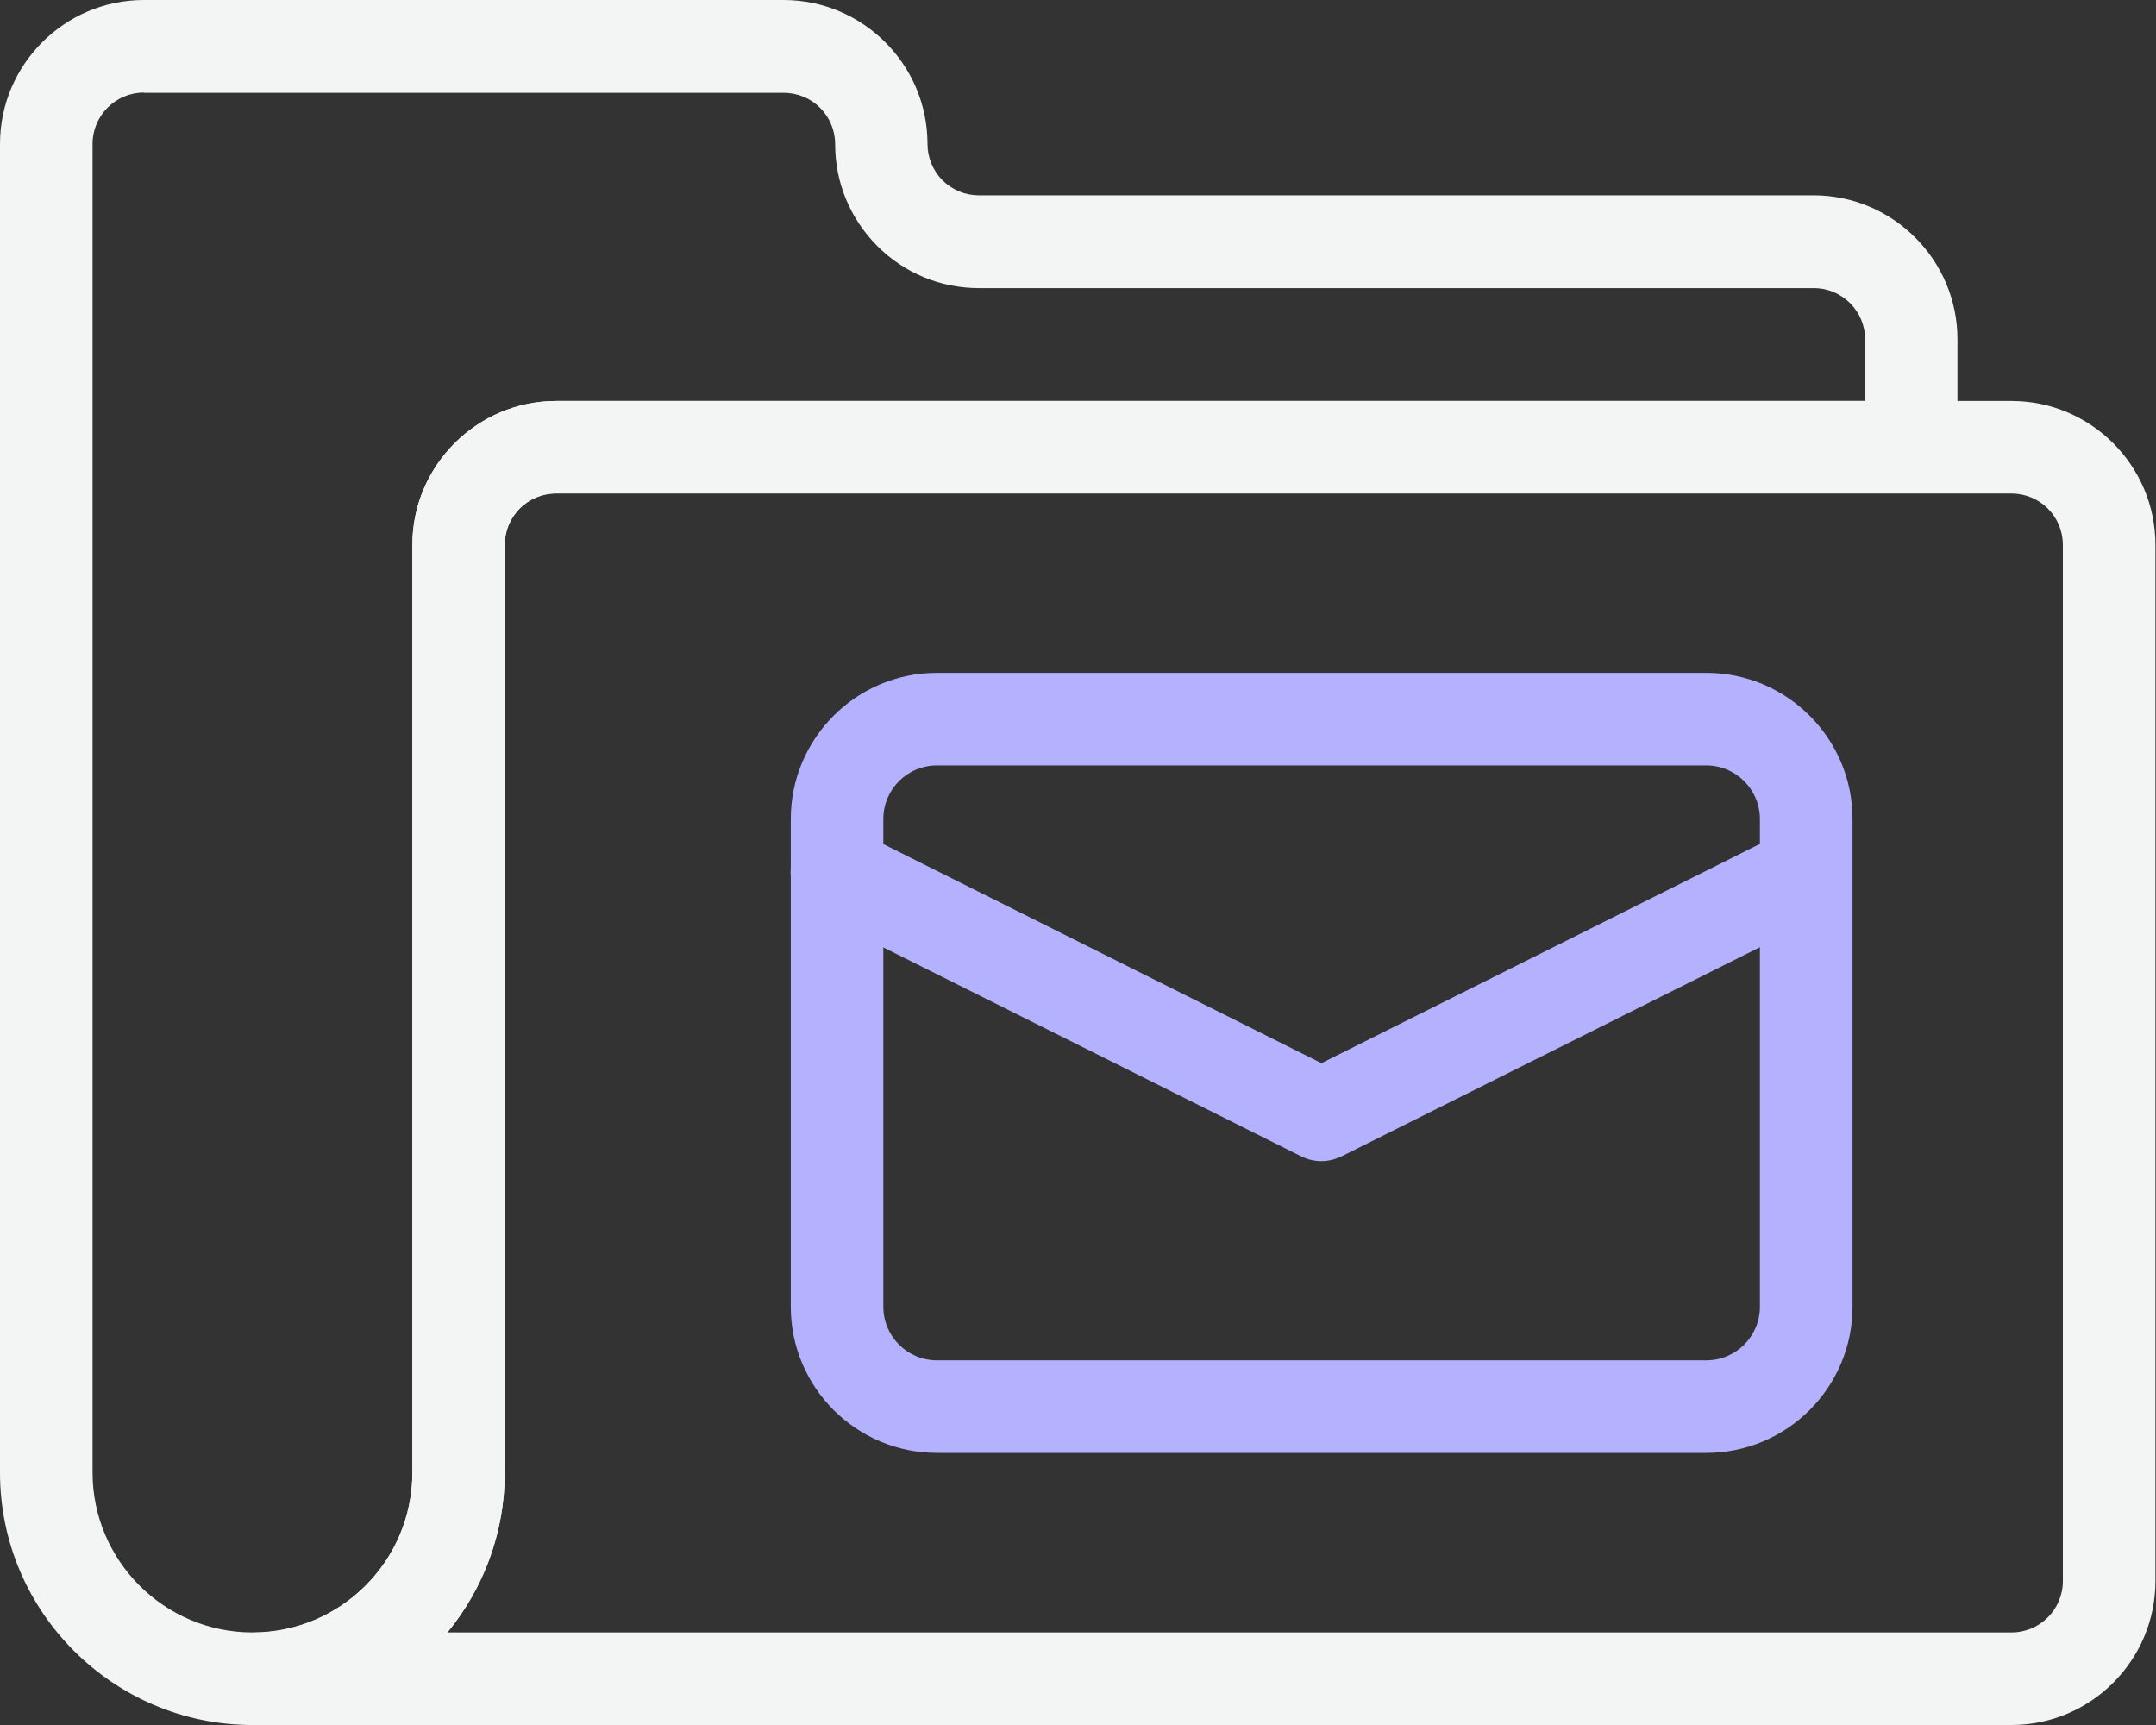
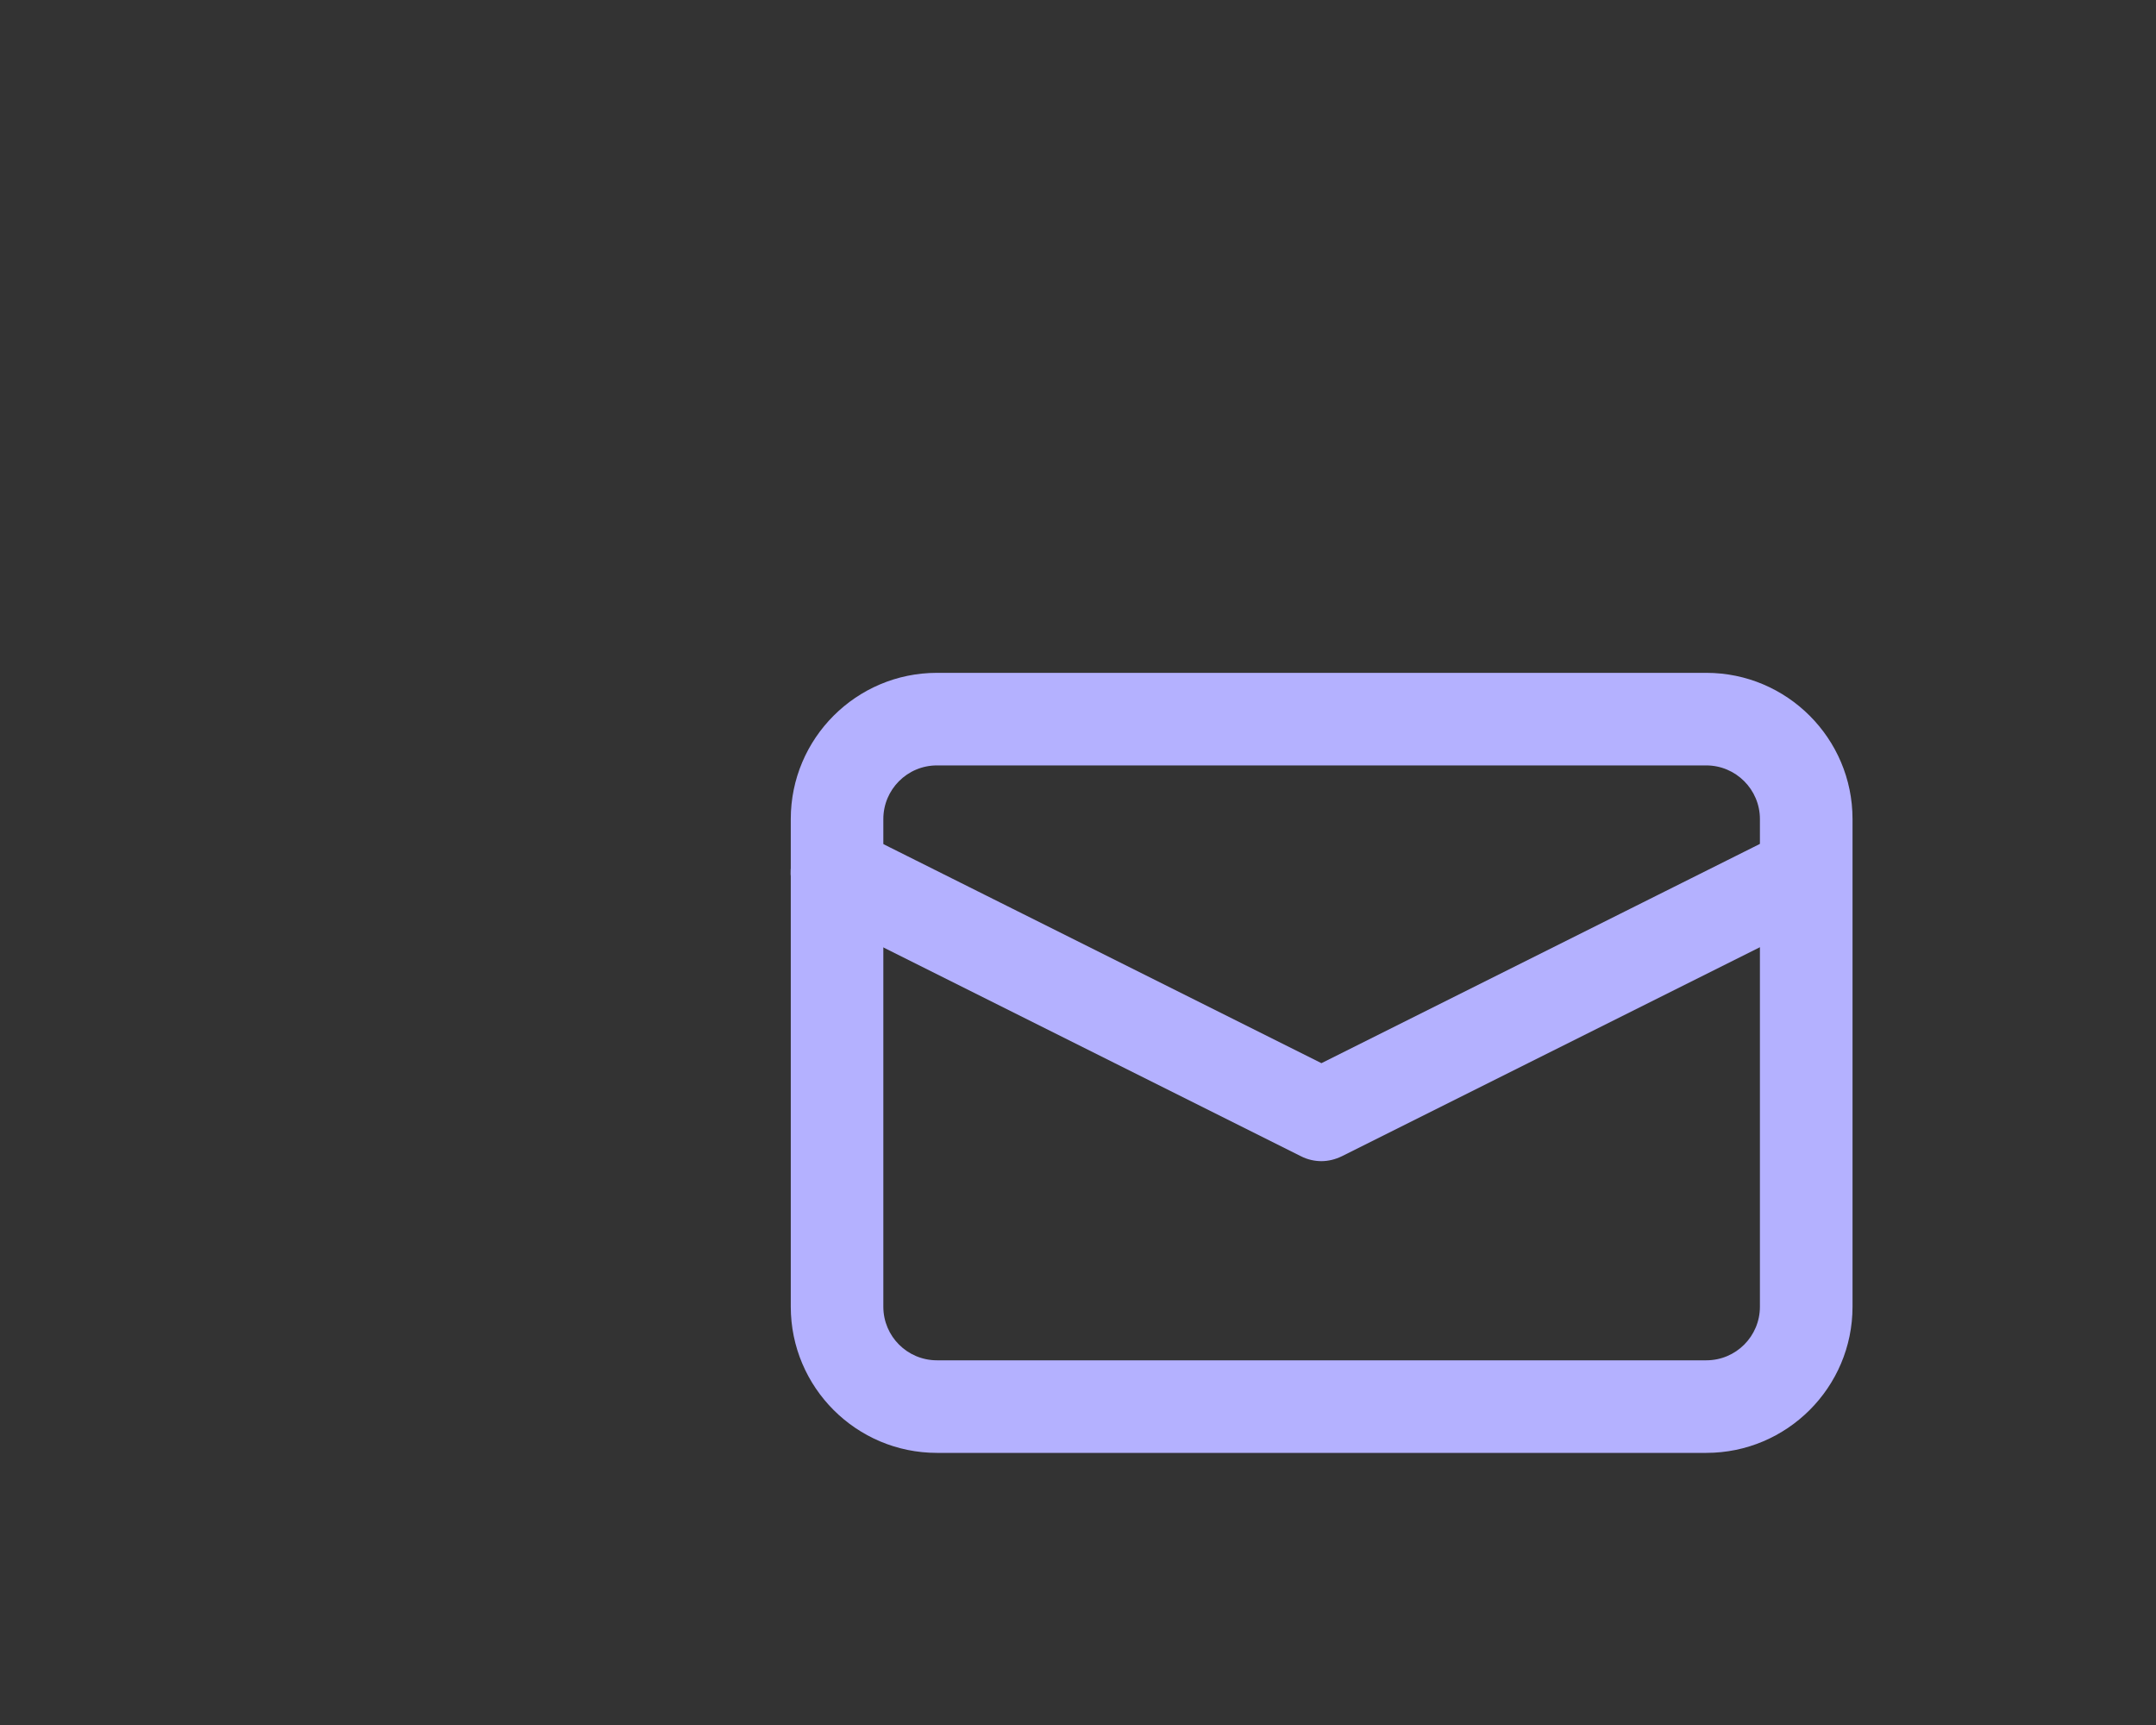
<svg xmlns="http://www.w3.org/2000/svg" width="45" height="36" viewBox="0 0 45 36" fill="none">
  <rect x="0" y="0" width="45" height="36" fill="#333333" stroke="none" />
  <g clip-path="url(#clip0_916_666)">
-     <path d="M5.27 36C2.365 36 0 33.635 0 30.735V3.004C0 1.349 1.349 0 3.004 0H16.355C18.009 0 19.359 1.349 19.359 3.004C19.359 3.291 19.471 3.559 19.674 3.765C19.876 3.963 20.144 4.076 20.43 4.076H37.852C39.507 4.076 40.856 5.425 40.856 7.08V9.331C40.856 9.863 40.424 10.295 39.892 10.295H11.607C11.014 10.295 10.535 10.775 10.535 11.367V30.726C10.535 33.631 8.17 35.991 5.265 35.991L5.27 36ZM3.004 1.932C2.412 1.932 1.932 2.412 1.932 3.004V30.73C1.932 32.568 3.427 34.068 5.27 34.068C7.113 34.068 8.607 32.573 8.607 30.73V11.372C8.607 9.717 9.957 8.368 11.611 8.368H38.929V7.084C38.929 6.492 38.449 6.013 37.857 6.013H20.435C19.631 6.013 18.879 5.702 18.31 5.133C17.741 4.56 17.431 3.808 17.431 3.009C17.431 2.416 16.952 1.937 16.359 1.937H3.004V1.932Z" fill="#F3F4F4" />
-     <path d="M41.984 36H5.27C4.739 36 4.306 35.568 4.306 35.036C4.306 34.505 4.739 34.073 5.27 34.073C7.108 34.073 8.607 32.578 8.607 30.735V11.372C8.607 9.717 9.957 8.368 11.611 8.368H41.984C43.639 8.368 44.988 9.717 44.988 11.372V32.996C44.988 34.651 43.639 36 41.984 36ZM9.341 34.068H41.984C42.577 34.068 43.056 33.588 43.056 32.996V11.372C43.056 10.779 42.577 10.3 41.984 10.3H11.607C11.014 10.3 10.535 10.779 10.535 11.372V30.73C10.535 31.995 10.088 33.156 9.341 34.068Z" fill="#F3F4F4" />
    <path d="M35.614 30.321H19.556C17.873 30.321 16.505 28.953 16.505 27.27V17.093C16.505 15.41 17.873 14.042 19.556 14.042H35.614C37.297 14.042 38.666 15.41 38.666 17.093V27.27C38.666 28.953 37.297 30.321 35.614 30.321ZM19.556 15.974C18.936 15.974 18.437 16.477 18.437 17.093V27.27C18.437 27.891 18.94 28.389 19.556 28.389H35.614C36.235 28.389 36.733 27.886 36.733 27.27V17.093C36.733 16.477 36.23 15.974 35.614 15.974H19.556Z" fill="#B4B1FF" />
    <path d="M27.585 24.233C27.439 24.233 27.289 24.2 27.153 24.13L17.036 19.072C16.561 18.832 16.364 18.254 16.604 17.779C16.844 17.304 17.422 17.111 17.897 17.346L27.581 22.188L37.265 17.346C37.739 17.107 38.322 17.299 38.557 17.779C38.797 18.254 38.604 18.837 38.125 19.072L28.008 24.13C27.872 24.196 27.726 24.233 27.576 24.233H27.585Z" fill="#B4B1FF" />
  </g>
  <defs>
    <clipPath id="clip0_916_666">
      <rect width="44.988" height="36" fill="white" />
    </clipPath>
  </defs>
</svg>